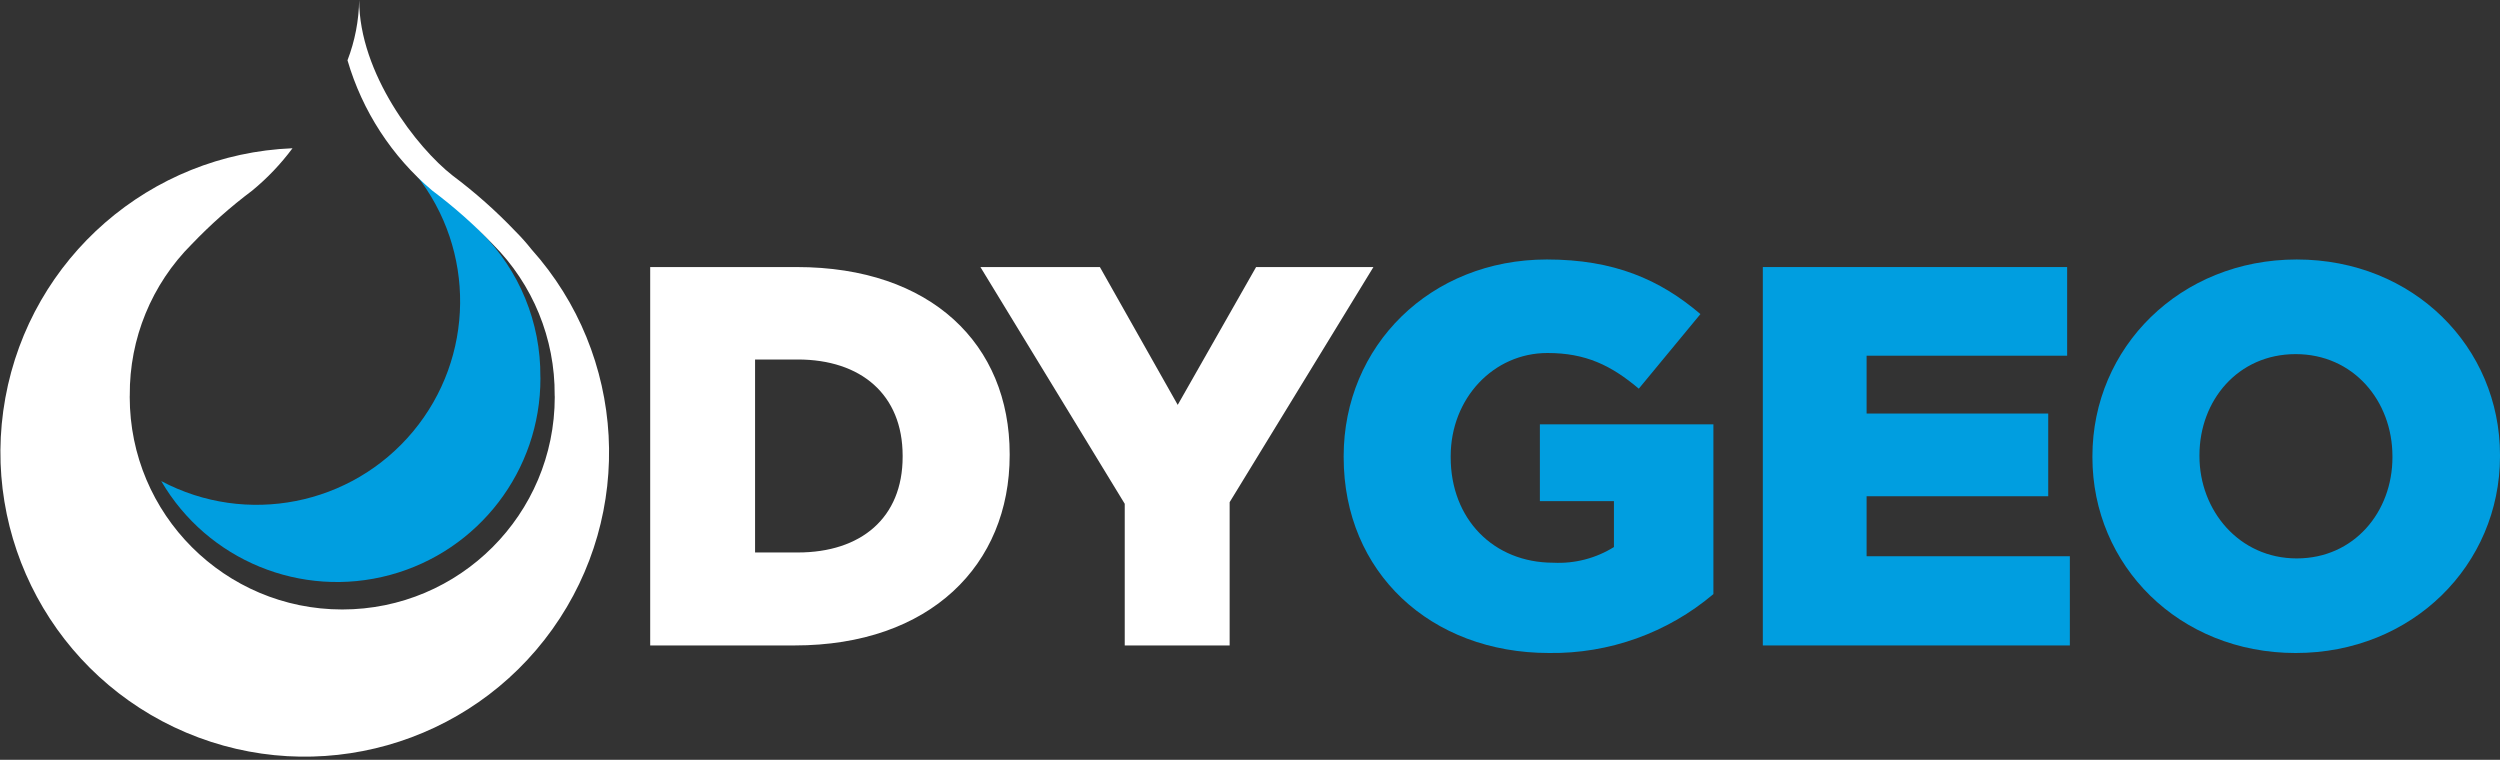
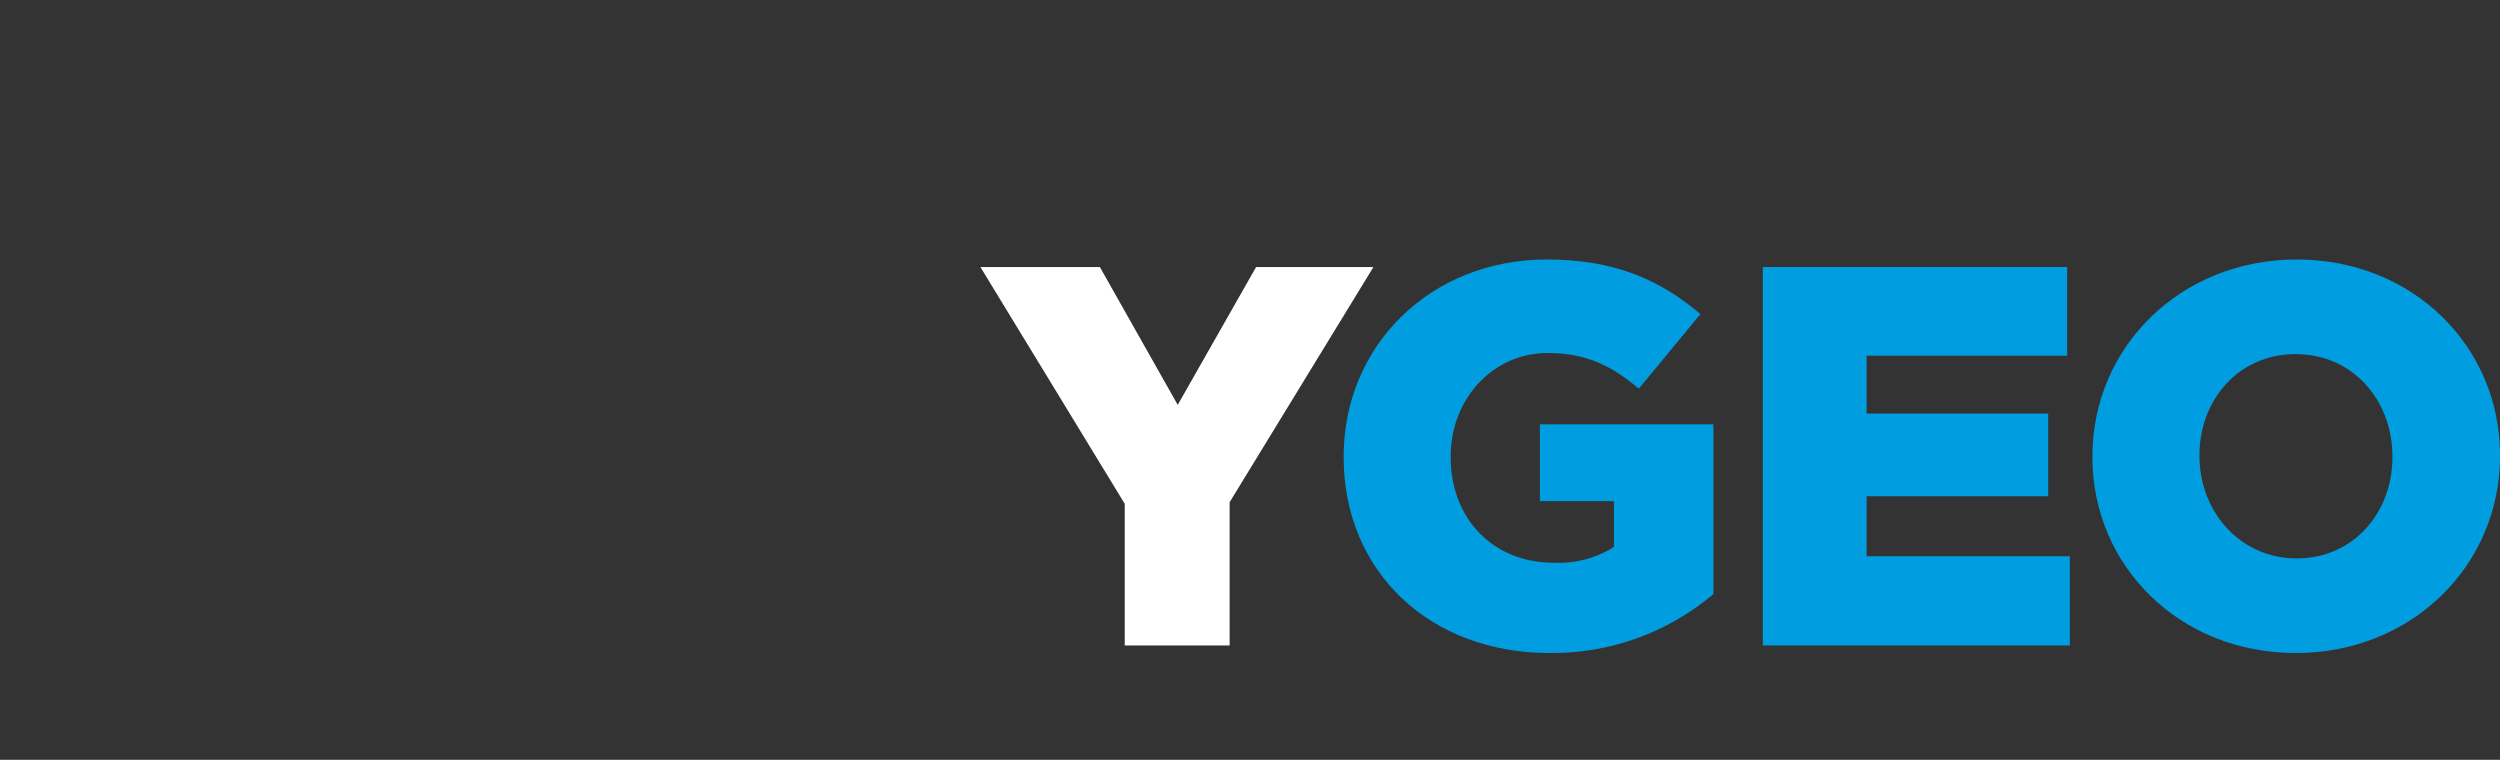
<svg xmlns="http://www.w3.org/2000/svg" width="306" height="93" viewBox="0 0 306 93">
  <rect x="0" y="0" width="306" height="93" fill="#333333" stroke="none" />
  <g fill="none" transform="translate(.05)">
-     <path fill="#009EE0" d="M66.091,46.114 C66.144,39.481 63.528,33.104 58.831,28.42 C56.652,26.132 54.284,24.032 51.751,22.142 C51.475,21.922 51.181,21.677 50.882,21.406 C58.206,30.646 58.049,43.756 50.505,52.817 C42.961,61.879 30.097,64.41 19.682,58.882 C25.353,68.602 36.836,73.312 47.699,70.373 C58.561,67.434 66.104,57.576 66.099,46.323 C66.099,46.252 66.091,46.19 66.091,46.114" />
-     <path fill="#FFF" d="M65.002 30.517C64.383 29.736 63.719 28.991 63.013 28.286 60.651 25.811 58.086 23.537 55.347 21.486 51.006 18.1 43.911 9 43.911 0 43.873 2.525 43.39 5.023 42.483 7.38 44.302 13.603 47.914 19.152 52.867 23.335 55.509 25.314 57.984 27.507 60.267 29.891 65.167 34.788 67.895 41.446 67.841 48.373 67.841 48.441 67.852 48.517 67.852 48.588 67.852 62.954 56.206 74.6 41.84 74.6 27.474 74.6 15.828 62.954 15.828 48.588 15.828 48.517 15.835 48.441 15.835 48.373 15.782 41.445 18.514 34.786 23.419 29.892 25.699 27.507 28.171 25.315 30.811 23.336 32.664 21.814 34.323 20.071 35.753 18.146 18.33 18.848 3.725 31.542.605 48.698-2.516 65.854 6.682 82.879 22.742 89.671 38.802 96.464 57.425 91.206 67.561 77.018 77.697 62.829 76.634 43.508 65.002 30.517M79.534 32.687L97.465 32.687C113.941 32.687 123.534 42.148 123.534 55.58L123.534 55.713C123.533 69.143 113.807 79.003 97.2 79.003L79.534 79.003 79.534 32.687zM92.37 44.003L92.37 67.623 97.598 67.623C105.339 67.623 110.433 63.389 110.433 55.912L110.433 55.779C110.432 48.303 105.339 44.003 97.598 44.003L92.37 44.003z" />
    <polygon fill="#FFF" points="137.618 61.666 119.952 32.686 134.575 32.686 144.103 49.557 153.697 32.686 168.058 32.686 150.458 61.467 150.458 79.003 137.618 79.003" />
    <path fill="#009EE0" d="M164.414,55.977 L164.414,55.844 C164.414,42.344 174.999,31.761 189.291,31.761 C197.491,31.761 203.119,34.208 208.082,38.444 L200.539,47.574 C197.165,44.729 194.055,43.207 189.358,43.207 C182.741,43.207 177.514,48.765 177.514,55.844 L177.514,55.977 C177.514,63.52 182.742,68.877 190.086,68.877 C192.694,69.008 195.28,68.339 197.496,66.958 L197.496,61.336 L188.431,61.336 L188.431,51.936 L209.671,51.936 L209.671,72.716 C204.055,77.466 196.912,80.027 189.557,79.927 C175.067,79.927 164.415,70.069 164.415,55.976" />
    <polygon fill="#009EE0" points="215.719 32.687 252.968 32.687 252.968 43.538 228.422 43.538 228.422 50.617 250.653 50.617 250.653 60.74 228.422 60.74 228.422 68.084 253.3 68.084 253.3 79.003 215.719 79.003" />
    <path fill="#009EE0" d="M256.062,55.977 L256.062,55.844 C256.062,42.544 266.781,31.761 281.072,31.761 C295.363,31.761 305.95,42.479 305.95,55.713 L305.95,55.844 C305.95,69.144 295.232,79.928 280.94,79.928 C266.648,79.928 256.062,69.21 256.062,55.977 M292.784,55.977 L292.784,55.844 C292.784,49.095 288.02,43.344 280.94,43.344 C273.86,43.344 269.164,49.03 269.164,55.713 L269.164,55.844 C269.164,62.461 273.994,68.35 281.073,68.35 C288.087,68.35 292.785,62.66 292.785,55.977" />
  </g>
</svg>